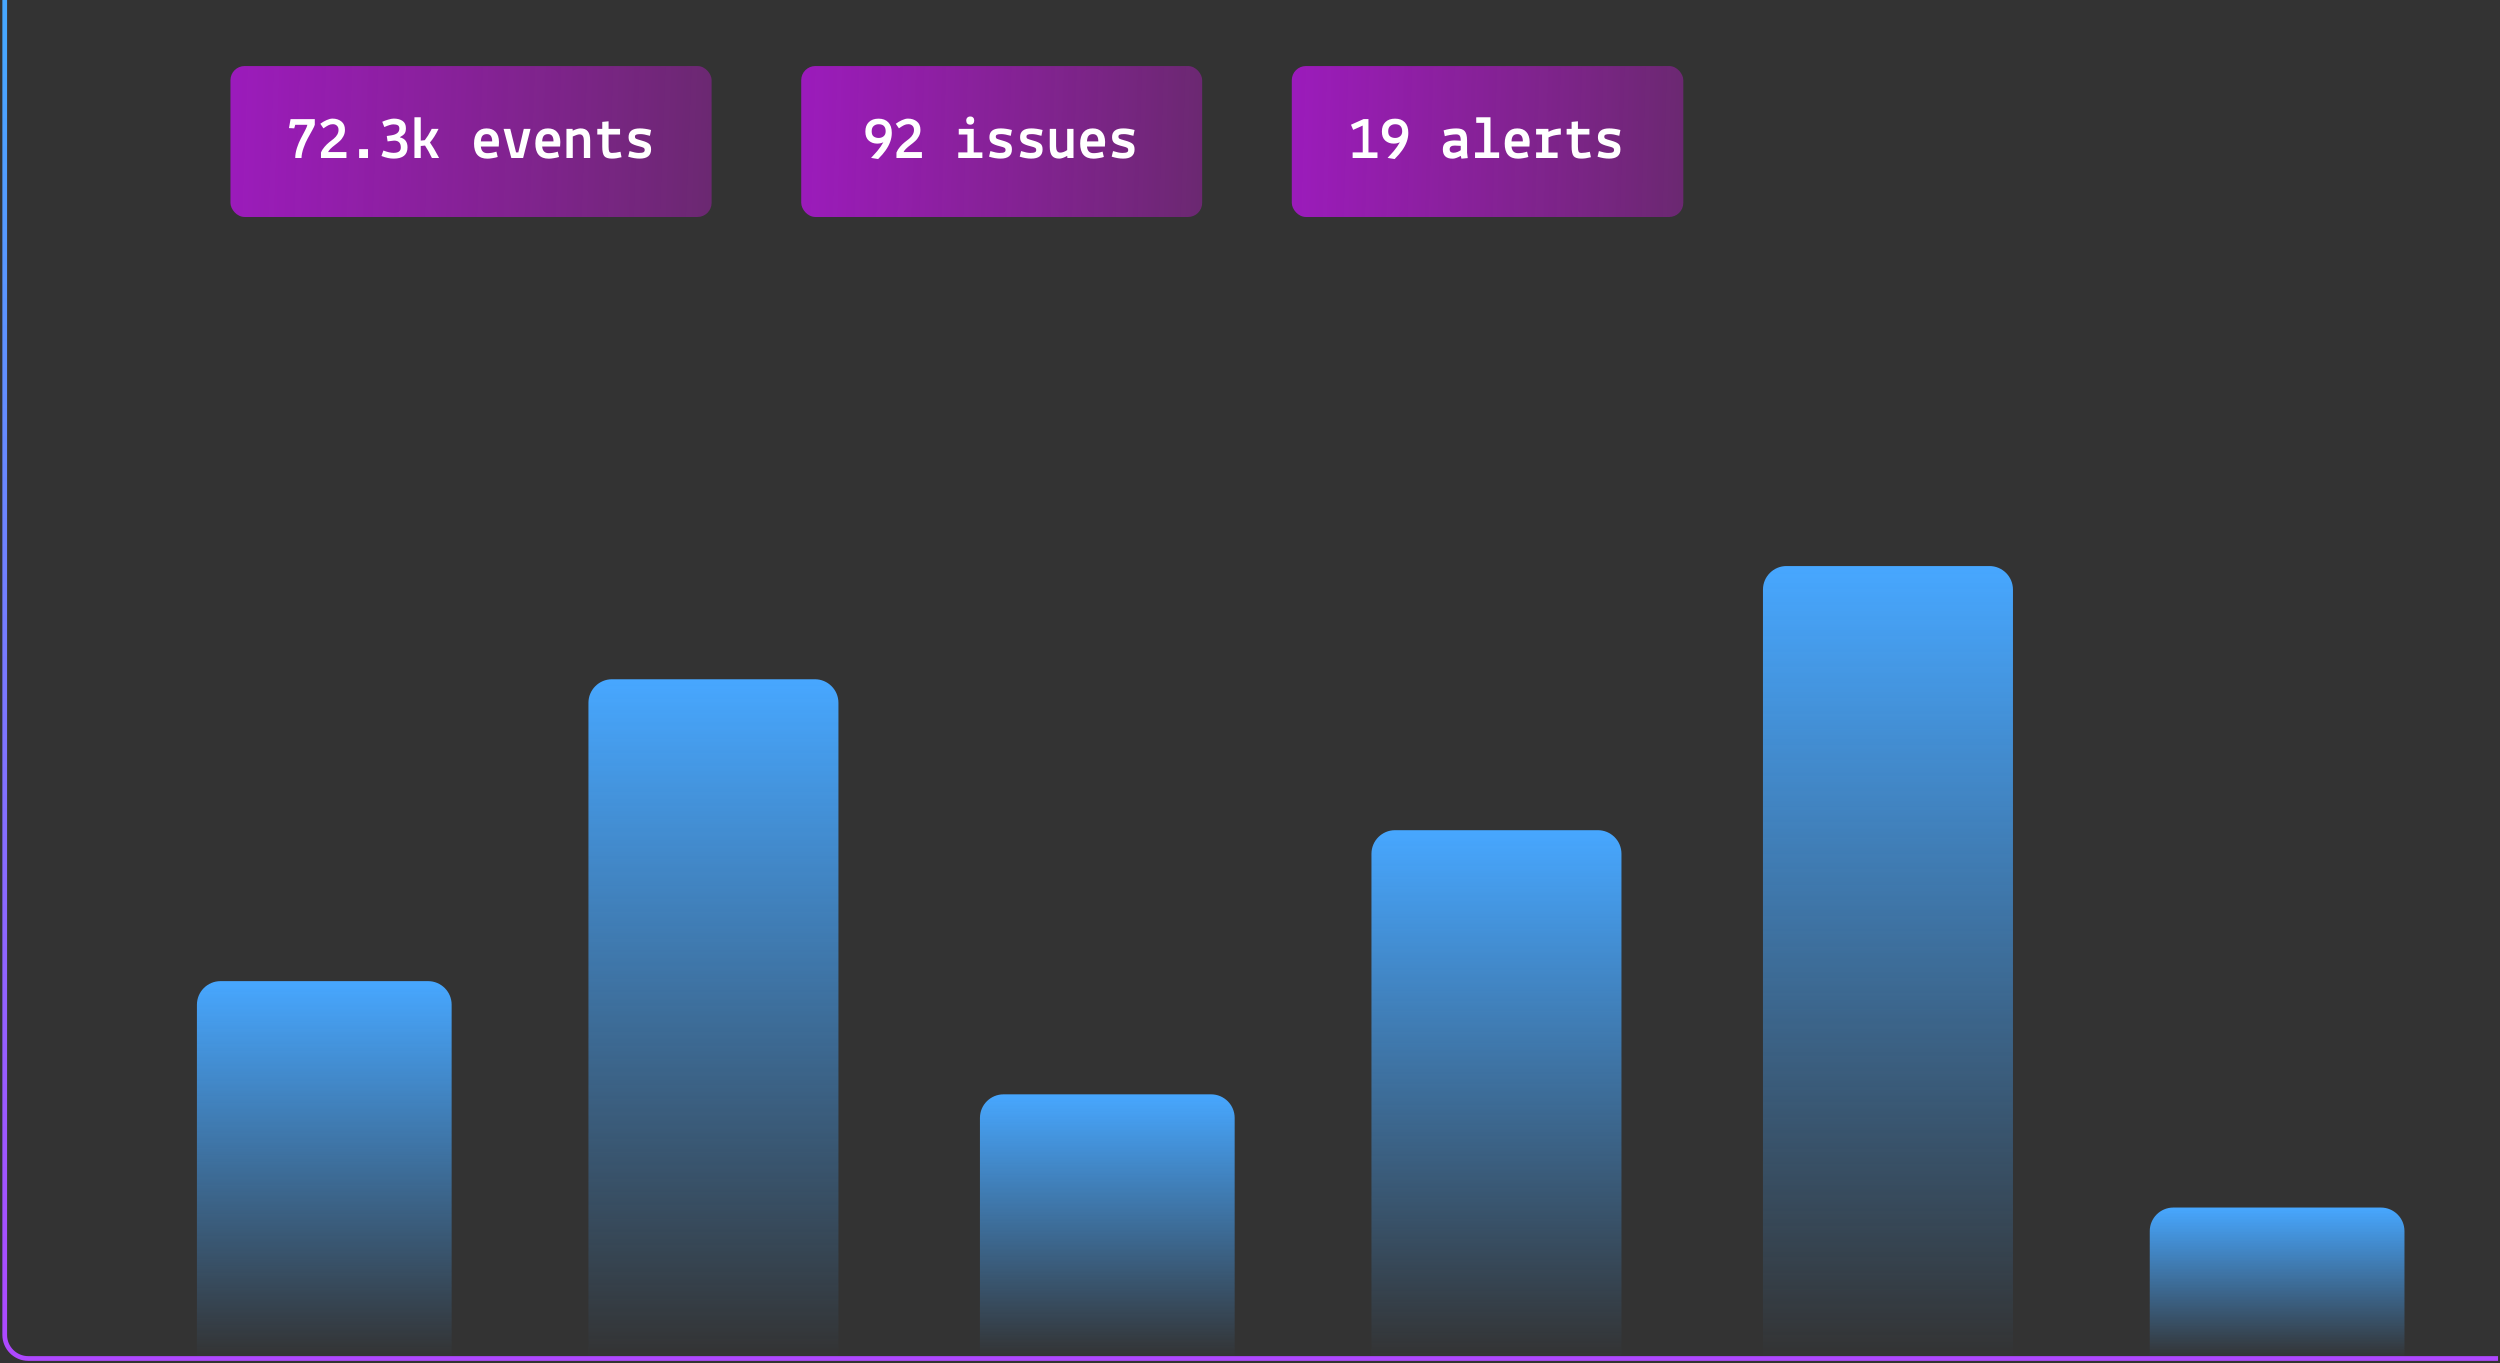
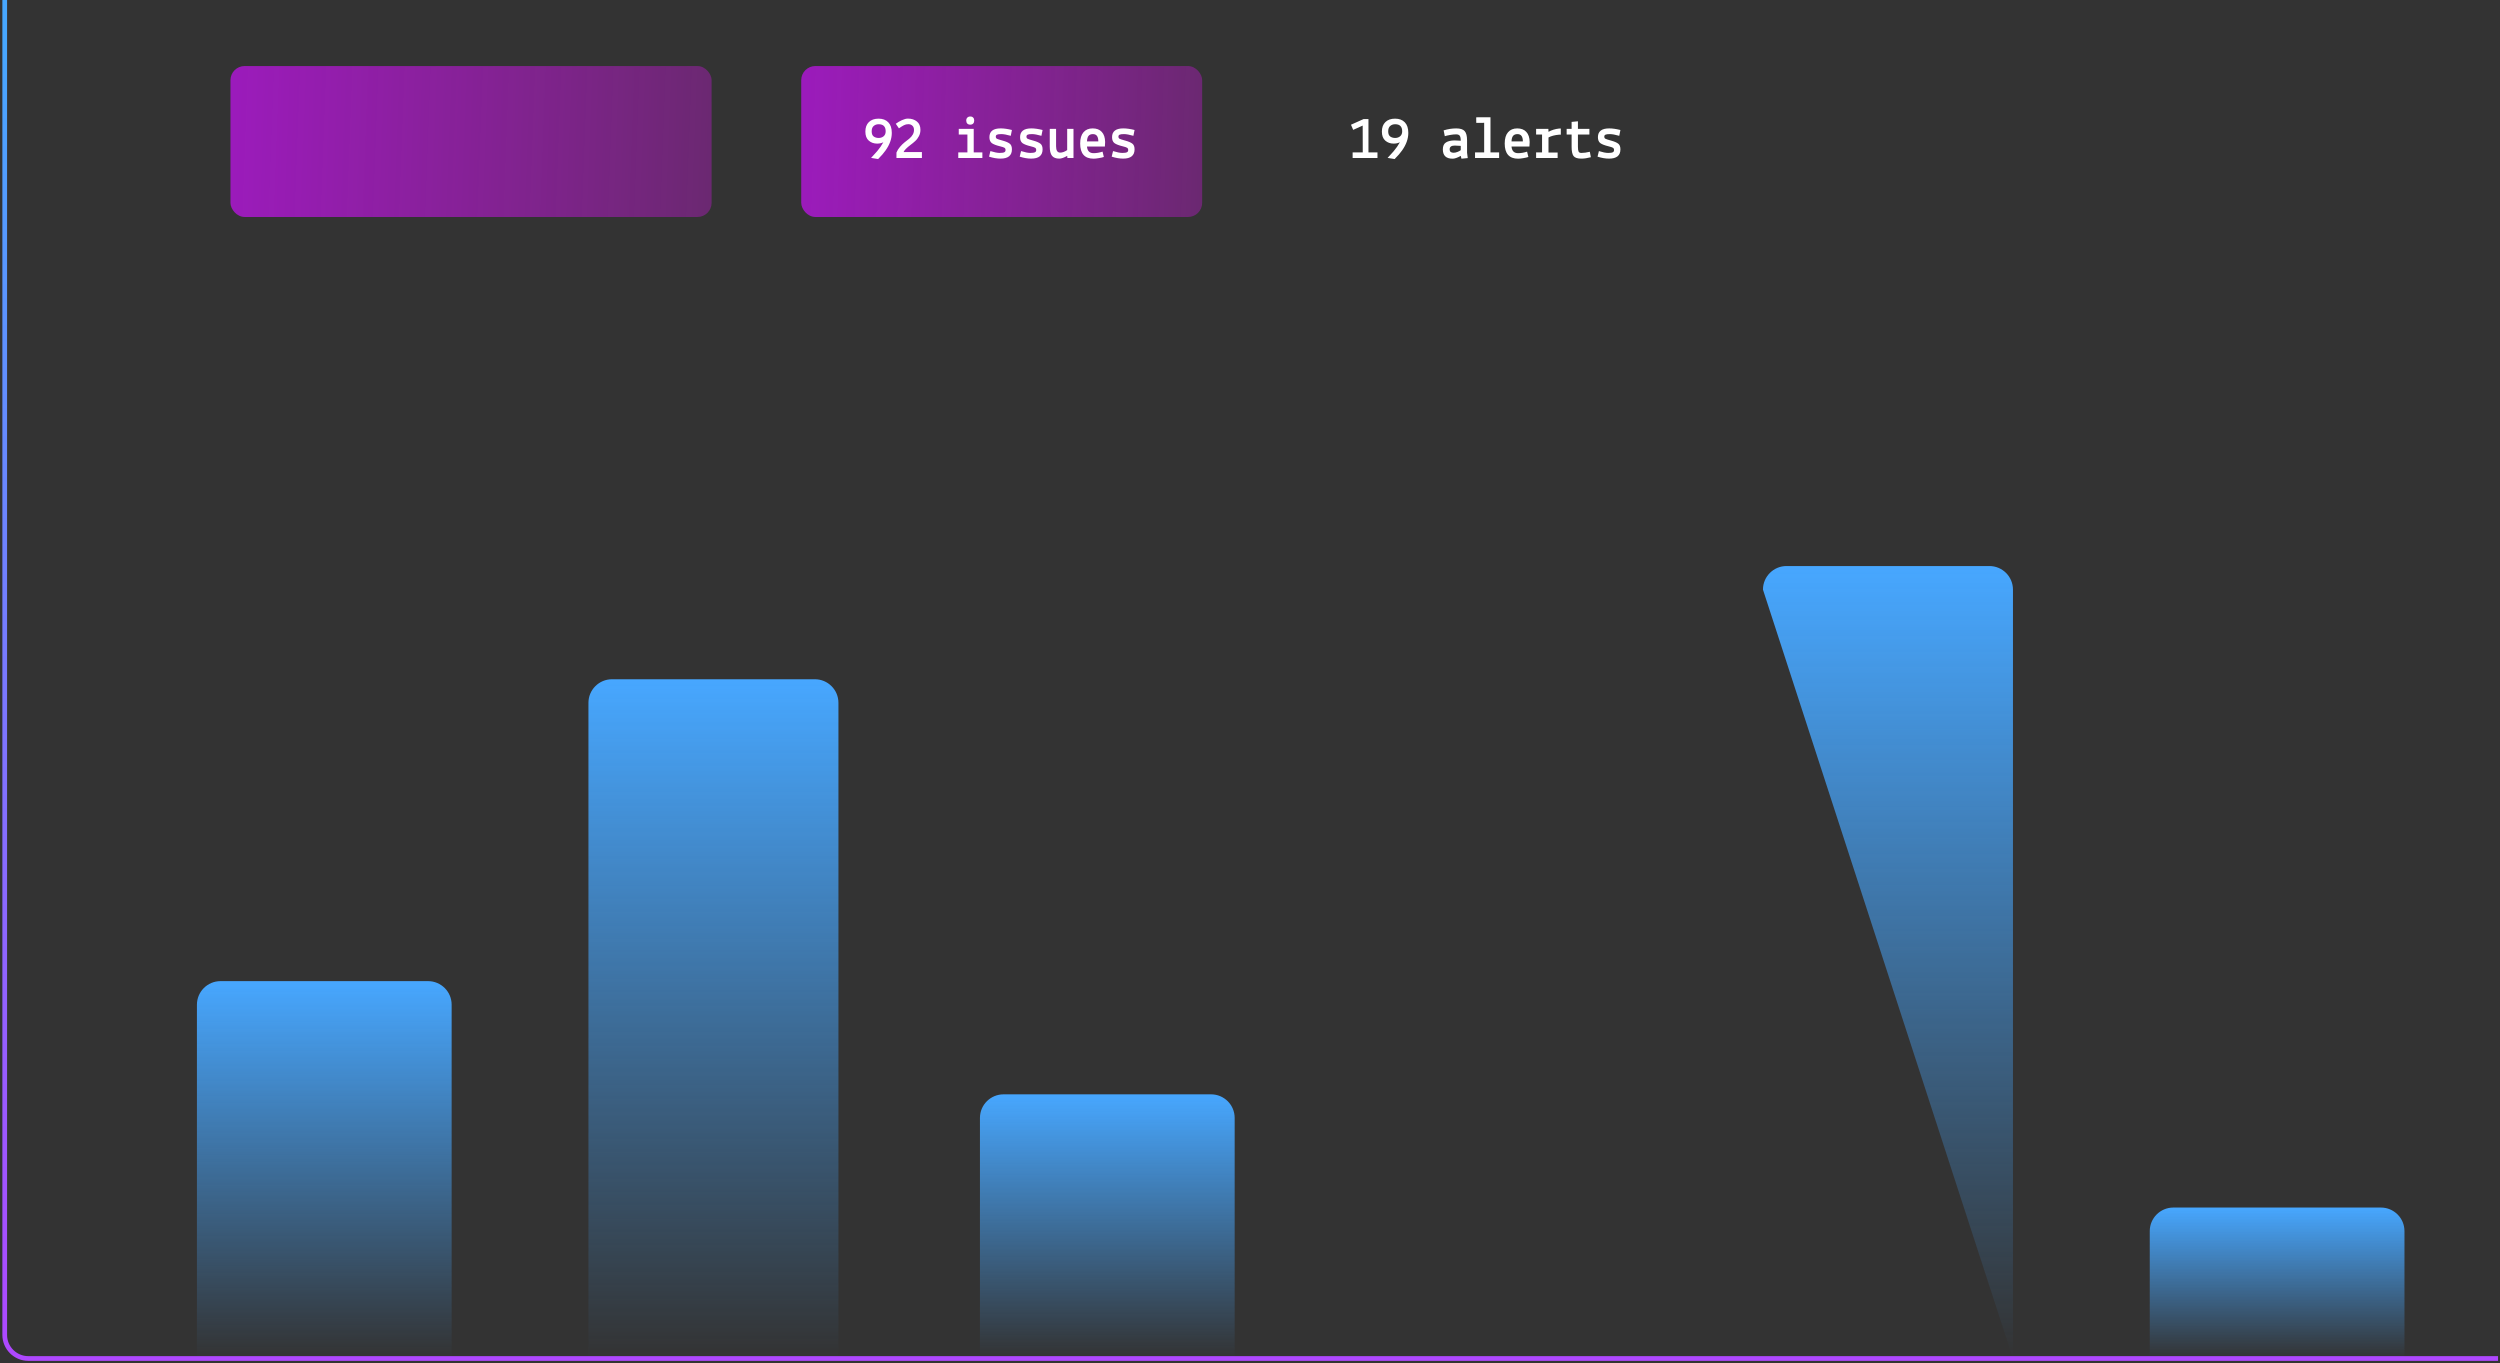
<svg xmlns="http://www.w3.org/2000/svg" xmlns:xlink="http://www.w3.org/1999/xlink" fill="none" height="289" viewBox="0 0 530 289" width="530">
  <rect x="0" y="0" width="530" height="289" fill="#333333" stroke="none" />
  <linearGradient id="a">
    <stop offset="0" stop-color="#47a7ff" />
    <stop offset="1" stop-color="#47a7ff" stop-opacity="0" />
  </linearGradient>
  <linearGradient id="b" gradientUnits="userSpaceOnUse" x1="68.749" x2="68.749" xlink:href="#a" y1="208" y2="288" />
  <linearGradient id="c" gradientUnits="userSpaceOnUse" x1="151.249" x2="151.249" xlink:href="#a" y1="144" y2="288" />
  <linearGradient id="d" gradientUnits="userSpaceOnUse" x1="234.749" x2="234.749" xlink:href="#a" y1="232" y2="288" />
  <linearGradient id="e" gradientUnits="userSpaceOnUse" x1="317.249" x2="317.249" xlink:href="#a" y1="176" y2="288" />
  <linearGradient id="f" gradientUnits="userSpaceOnUse" x1="400.248" x2="400.248" xlink:href="#a" y1="120" y2="288" />
  <linearGradient id="g" gradientUnits="userSpaceOnUse" x1="482.748" x2="482.748" xlink:href="#a" y1="256" y2="288" />
  <linearGradient id="h" gradientUnits="userSpaceOnUse" x1="313.142" x2="313.142" y1="8.936" y2="453.775">
    <stop offset="0" stop-color="#47a7ff" />
    <stop offset="1" stop-color="#ec0fff" />
  </linearGradient>
  <linearGradient id="i">
    <stop offset="0" stop-color="#cf0fff" stop-opacity=".67" />
    <stop offset="1" stop-color="#ec0fff" stop-opacity=".28" />
  </linearGradient>
  <linearGradient id="j" gradientUnits="userSpaceOnUse" x1="48.86" x2="158.833" xlink:href="#i" y1="14" y2="18.125" />
  <linearGradient id="k" gradientUnits="userSpaceOnUse" x1="169.86" x2="261.544" xlink:href="#i" y1="14" y2="16.866" />
  <linearGradient id="l" gradientUnits="userSpaceOnUse" x1="273.861" x2="363.391" xlink:href="#i" y1="14" y2="16.733" />
  <path d="m41.748 213c0-2.761 2.239-5 5-5h44c2.761 0 5 2.239 5 5v75h-54z" fill="url(#b)" />
  <path d="m124.749 149c0-2.761 2.238-5 5-5h43c2.761 0 5 2.239 5 5v139h-53z" fill="url(#c)" />
  <path d="m207.749 237c0-2.761 2.238-5 5-5h44c2.761 0 5 2.239 5 5v51h-54z" fill="url(#d)" />
-   <path d="m290.749 181c0-2.761 2.238-5 5-5h43c2.761 0 5 2.239 5 5v107h-53z" fill="url(#e)" />
-   <path d="m373.748 125c0-2.761 2.239-5 5-5h43c2.762 0 5 2.239 5 5v163h-53z" fill="url(#f)" />
+   <path d="m373.748 125c0-2.761 2.239-5 5-5h43c2.762 0 5 2.239 5 5v163z" fill="url(#f)" />
  <path d="m455.748 261c0-2.761 2.239-5 5-5h44c2.762 0 5 2.239 5 5v27h-54z" fill="url(#g)" />
  <path d="m1 0v283c0 2.761 2.239 5 5 5h523.585" stroke="url(#h)" />
  <rect fill="url(#j)" height="32" rx="3" width="102" x="48.86" y="14" />
-   <path d="m61.263 27.156.338-1.898h5.135v1.196c-.052.225-.234.615-.546 1.17l-.936 1.69c-.321.572-.62 1.252-.897 2.041-.277.789-.425 1.504-.442 2.145h-1.326c0-.667.121-1.382.364-2.145.251-.763.524-1.421.819-1.976l.884-1.677c.295-.563.464-.979.507-1.248h-2.574l-.208.754zm11.869.377c0 .485-.108.932-.325 1.339-.208.407-.472.754-.793 1.04-.312.286-.633.55-.962.793-.841.633-1.339 1.144-1.495 1.534h3.887v1.261h-5.395v-1.157c.173-.433.425-.836.754-1.209.321-.381.646-.702.975-.962l.962-.754c.693-.572 1.036-1.2 1.027-1.885 0-.381-.113-.676-.338-.884-.225-.217-.511-.325-.858-.325-.338 0-.65.074-.936.221-.277.139-.633.36-1.066.663l-.663-.975c.399-.295.836-.55 1.313-.767.477-.217.897-.325 1.261-.325.763 0 1.395.204 1.898.611.503.399.754.992.754 1.781zm3.003 5.967v-1.885h1.885v1.885zm6.032-3.523-.169-1.144.975-.143c1.127-.173 1.69-.65 1.69-1.43 0-.355-.117-.594-.351-.715-.225-.121-.537-.182-.936-.182-.399 0-1.031.191-1.898.572l-.442-1.118c.347-.165.763-.316 1.248-.455.485-.147.88-.221 1.183-.221.763 0 1.382.16 1.859.481.485.321.728.845.728 1.573 0 .563-.121.971-.364 1.222-.139.147-.264.256-.377.325-.104.069-.277.178-.52.325v.052c1.066.26 1.599.962 1.599 2.106 0 1.603-.984 2.405-2.951 2.405-.789 0-1.647-.186-2.574-.559l.416-1.157c.849.329 1.569.494 2.158.494 1.023 0 1.534-.377 1.534-1.131 0-.979-.477-1.469-1.43-1.469zm5.694 3.523v-8.645h1.339v4.953l.858-.091c.485-.624.91-1.3 1.274-2.028l.182-.364h1.456c-.546 1.153-1.153 2.115-1.82 2.886.555.789 1.114 1.72 1.677 2.795l.26.494h-1.521c-.425-.919-.91-1.798-1.456-2.639l-.91.091v2.548zm12.636-3.081c0-1.049.234-1.842.702-2.379.468-.546 1.118-.819 1.95-.819s1.474.247 1.924.741c.46.485.698 1.2.715 2.145l-.052.962h-3.796c.078.936.546 1.404 1.404 1.404.598 0 1.231-.108 1.898-.325l.273 1.131c-.277.095-.637.178-1.079.247-.442.078-.806.117-1.092.117-1.898 0-2.847-1.075-2.847-3.224zm2.704-1.989c-.407 0-.715.121-.923.364-.199.234-.312.628-.338 1.183h2.405c0-1.031-.381-1.547-1.144-1.547zm3.562-1.105h1.417l1.222 4.979h.481l1.157-4.979h1.43l-1.573 6.175h-2.496zm6.734 3.094c0-1.049.234-1.842.702-2.379.468-.546 1.118-.819 1.95-.819s1.474.247 1.924.741c.46.485.698 1.2.715 2.145l-.052.962h-3.796c.078.936.546 1.404 1.404 1.404.598 0 1.231-.108 1.898-.325l.273 1.131c-.277.095-.637.178-1.079.247-.442.078-.806.117-1.092.117-1.898 0-2.847-1.075-2.847-3.224zm2.704-1.989c-.407 0-.715.121-.923.364-.199.234-.312.628-.338 1.183h2.405c0-1.031-.381-1.547-1.144-1.547zm5.187-1.105.026.377c.702-.321 1.253-.481 1.651-.481.702 0 1.218.208 1.547.624.338.407.507 1.049.507 1.924v3.731h-1.339v-3.692c0-.416-.073-.741-.221-.975-.147-.234-.377-.351-.689-.351s-.793.152-1.443.455v4.563h-1.339v-6.175zm5.239 1.196v-1.196h1.053v-1.482l1.339-.13v1.612h2.431v1.196h-2.431v2.6c0 .477.048.815.143 1.014.096.191.291.286.585.286.512 0 1.11-.082 1.794-.247l.221 1.157c-.754.199-1.425.299-2.015.299-.832 0-1.386-.186-1.664-.559-.268-.373-.403-1.023-.403-1.95v-2.6zm6.552 4.693.286-1.183c.824.26 1.478.39 1.963.39.486 0 .815-.048.988-.143.174-.087.26-.243.26-.468s-.078-.386-.234-.481-.45-.195-.884-.299c-.858-.208-1.456-.438-1.794-.689-.338-.26-.507-.68-.507-1.261 0-1.239.798-1.859 2.392-1.859.685 0 1.478.113 2.379.338l-.247 1.235c-.858-.243-1.521-.364-1.989-.364s-.784.043-.949.13c-.156.078-.234.217-.234.416s.078.347.234.442c.165.087.581.221 1.248.403.668.182 1.157.394 1.469.637.312.234.468.637.468 1.209 0 1.309-.806 1.963-2.418 1.963-.754 0-1.564-.139-2.431-.416z" fill="#fff" />
  <rect fill="url(#k)" height="32" rx="3" width="85" x="169.86" y="14" />
  <path d="m185.954 30.445c-.693 0-1.282-.208-1.768-.624-.485-.425-.728-1.066-.728-1.924s.247-1.53.741-2.015 1.179-.728 2.054-.728c.884 0 1.573.26 2.067.78.494.511.741 1.257.741 2.236 0 1.248-.442 2.492-1.326 3.731-.26.355-.481.637-.663.845 0 0-.195.208-.585.624-.208.208-.316.325-.325.351l-1.495-.247c.035-.043.217-.243.546-.598.338-.355.585-.628.741-.819.529-.624.967-1.257 1.313-1.898-.381.191-.819.286-1.313.286zm.312-4.108c-.407 0-.754.121-1.04.364-.286.234-.429.615-.429 1.144s.148.897.442 1.105c.295.199.642.299 1.04.299.399 0 .746-.117 1.04-.351.295-.243.442-.594.442-1.053 0-1.005-.498-1.508-1.495-1.508zm8.866 1.196c0 .485-.108.932-.325 1.339-.208.407-.472.754-.793 1.04-.312.286-.632.55-.962.793-.84.633-1.339 1.144-1.495 1.534h3.887v1.261h-5.395v-1.157c.174-.433.425-.836.754-1.209.321-.381.646-.702.975-.962l.962-.754c.694-.572 1.036-1.2 1.027-1.885 0-.381-.112-.676-.338-.884-.225-.217-.511-.325-.858-.325-.338 0-.65.074-.936.221-.277.139-.632.36-1.066.663l-.663-.975c.399-.295.837-.55 1.313-.767.477-.217.897-.325 1.261-.325.763 0 1.396.204 1.898.611.503.399.754.992.754 1.781zm8.021 5.967v-1.196h1.937v-3.783h-1.833v-1.196h3.172v4.979h1.833v1.196zm2.535-7.072c-.26 0-.468-.078-.624-.234-.147-.165-.221-.377-.221-.637s.078-.468.234-.624.364-.234.624-.234c.269 0 .473.078.611.234.148.147.221.355.221.624s-.073.481-.221.637c-.147.156-.355.234-.624.234zm3.991 6.786.286-1.183c.824.26 1.478.39 1.963.39.486 0 .815-.048.988-.143.174-.087.26-.243.26-.468s-.078-.386-.234-.481-.45-.195-.884-.299c-.858-.208-1.456-.438-1.794-.689-.338-.26-.507-.68-.507-1.261 0-1.239.798-1.859 2.392-1.859.685 0 1.478.113 2.379.338l-.247 1.235c-.858-.243-1.521-.364-1.989-.364s-.784.043-.949.13c-.156.078-.234.217-.234.416s.078.347.234.442c.165.087.581.221 1.248.403.668.182 1.157.394 1.469.637.312.234.468.637.468 1.209 0 1.309-.806 1.963-2.418 1.963-.754 0-1.564-.139-2.431-.416zm6.5 0 .286-1.183c.824.26 1.478.39 1.963.39.486 0 .815-.048.988-.143.174-.087.26-.243.26-.468s-.078-.386-.234-.481-.45-.195-.884-.299c-.858-.208-1.456-.438-1.794-.689-.338-.26-.507-.68-.507-1.261 0-1.239.798-1.859 2.392-1.859.685 0 1.478.113 2.379.338l-.247 1.235c-.858-.243-1.521-.364-1.989-.364s-.784.043-.949.13c-.156.078-.234.217-.234.416s.078.347.234.442c.165.087.581.221 1.248.403.668.182 1.157.394 1.469.637.312.234.468.637.468 1.209 0 1.309-.806 1.963-2.418 1.963-.754 0-1.564-.139-2.431-.416zm10.101.286-.026-.455c-.693.39-1.256.585-1.69.585-.702 0-1.213-.199-1.534-.598-.32-.407-.481-1.053-.481-1.937v-3.77h1.339v3.692c0 .893.291 1.339.871 1.339.46 0 .954-.178 1.482-.533v-4.498h1.339v6.175zm2.717-3.081c0-1.049.234-1.842.702-2.379.468-.546 1.118-.819 1.95-.819s1.474.247 1.924.741c.46.485.698 1.2.715 2.145l-.052.962h-3.796c.078.936.546 1.404 1.404 1.404.598 0 1.231-.108 1.898-.325l.273 1.131c-.277.095-.637.178-1.079.247-.442.078-.806.117-1.092.117-1.898 0-2.847-1.075-2.847-3.224zm2.704-1.989c-.407 0-.715.121-.923.364-.199.234-.312.628-.338 1.183h2.405c0-1.031-.381-1.547-1.144-1.547zm3.978 4.784.286-1.183c.824.26 1.478.39 1.963.39.486 0 .815-.048.988-.143.174-.087.26-.243.26-.468s-.078-.386-.234-.481-.45-.195-.884-.299c-.858-.208-1.456-.438-1.794-.689-.338-.26-.507-.68-.507-1.261 0-1.239.798-1.859 2.392-1.859.685 0 1.478.113 2.379.338l-.247 1.235c-.858-.243-1.521-.364-1.989-.364s-.784.043-.949.13c-.156.078-.234.217-.234.416s.078.347.234.442c.165.087.581.221 1.248.403.668.182 1.157.394 1.469.637.312.234.468.637.468 1.209 0 1.309-.806 1.963-2.418 1.963-.754 0-1.564-.139-2.431-.416z" fill="#fff" />
-   <rect fill="url(#l)" height="32" rx="3" width="83" x="273.861" y="14" />
  <path d="m292.023 33.5h-5.265v-1.196h2.145l-.013-5.681-2.015.91-.468-1.092 2.665-1.196h1.04v7.059h1.911zm3.432-3.055c-.694 0-1.283-.208-1.768-.624-.486-.425-.728-1.066-.728-1.924s.247-1.53.741-2.015 1.178-.728 2.054-.728c.884 0 1.573.26 2.067.78.494.511.741 1.257.741 2.236 0 1.248-.442 2.492-1.326 3.731-.26.355-.481.637-.663.845 0 0-.195.208-.585.624-.208.208-.317.325-.325.351l-1.495-.247c.034-.043.216-.243.546-.598.338-.355.585-.628.741-.819.528-.624.966-1.257 1.313-1.898-.382.191-.819.286-1.313.286zm.312-4.108c-.408 0-.754.121-1.04.364-.286.234-.429.615-.429 1.144s.147.897.442 1.105c.294.199.641.299 1.04.299.398 0 .745-.117 1.04-.351.294-.243.442-.594.442-1.053 0-1.005-.499-1.508-1.495-1.508zm12.402 6.045c.242 0 .511-.056.806-.169.294-.113.528-.238.702-.377v-.91c-.52-.043-.945-.065-1.274-.065-.72 0-1.079.269-1.079.806 0 .477.281.715.845.715zm-.208 1.261c-1.387 0-2.08-.659-2.08-1.976 0-.702.221-1.192.663-1.469.45-.286 1.07-.429 1.859-.429.372 0 .797.022 1.274.065 0-.52-.074-.875-.221-1.066-.148-.191-.403-.286-.767-.286s-.789.043-1.274.13c-.486.087-.858.173-1.118.26l-.247-1.235c.91-.277 1.798-.416 2.665-.416.866 0 1.464.191 1.794.572.338.381.507 1.027.507 1.937v2.639l.143 1.144-1.339.13-.13-.598c-.728.399-1.305.598-1.729.598zm4.745-.143v-1.196h1.937v-6.266l-1.677.013-.013-1.183 3.029-.013v7.449h1.833v1.196zm6.292-3.081c0-1.049.234-1.842.702-2.379.468-.546 1.118-.819 1.95-.819s1.473.247 1.924.741c.459.485.697 1.2.715 2.145l-.052.962h-3.796c.078.936.546 1.404 1.404 1.404.598 0 1.23-.108 1.898-.325l.273 1.131c-.278.095-.637.178-1.079.247-.442.078-.806.117-1.092.117-1.898 0-2.847-1.075-2.847-3.224zm2.704-1.989c-.408 0-.715.121-.923.364-.2.234-.312.628-.338 1.183h2.405c0-1.031-.382-1.547-1.144-1.547zm3.952 5.07v-1.196h1.261v-3.783h-1.261v-1.196h2.6l.026.624c.658-.373 1.412-.607 2.262-.702h.351v1.3h-.351c-.954.087-1.708.286-2.262.598v3.185h1.937v1.17zm6.474-4.979v-1.196h1.053v-1.482l1.339-.13v1.612h2.431v1.196h-2.431v2.6c0 .477.047.815.143 1.014.095.191.29.286.585.286.511 0 1.109-.082 1.794-.247l.221 1.157c-.754.199-1.426.299-2.015.299-.832 0-1.387-.186-1.664-.559-.269-.373-.403-1.023-.403-1.95v-2.6zm6.552 4.693.286-1.183c.823.26 1.477.39 1.963.39.485 0 .814-.048.988-.143.173-.087.26-.243.26-.468s-.078-.386-.234-.481-.451-.195-.884-.299c-.858-.208-1.456-.438-1.794-.689-.338-.26-.507-.68-.507-1.261 0-1.239.797-1.859 2.392-1.859.684 0 1.477.113 2.379.338l-.247 1.235c-.858-.243-1.521-.364-1.989-.364s-.785.043-.949.13c-.156.078-.234.217-.234.416s.078.347.234.442c.164.087.58.221 1.248.403.667.182 1.157.394 1.469.637.312.234.468.637.468 1.209 0 1.309-.806 1.963-2.418 1.963-.754 0-1.565-.139-2.431-.416z" fill="#fff" />
</svg>